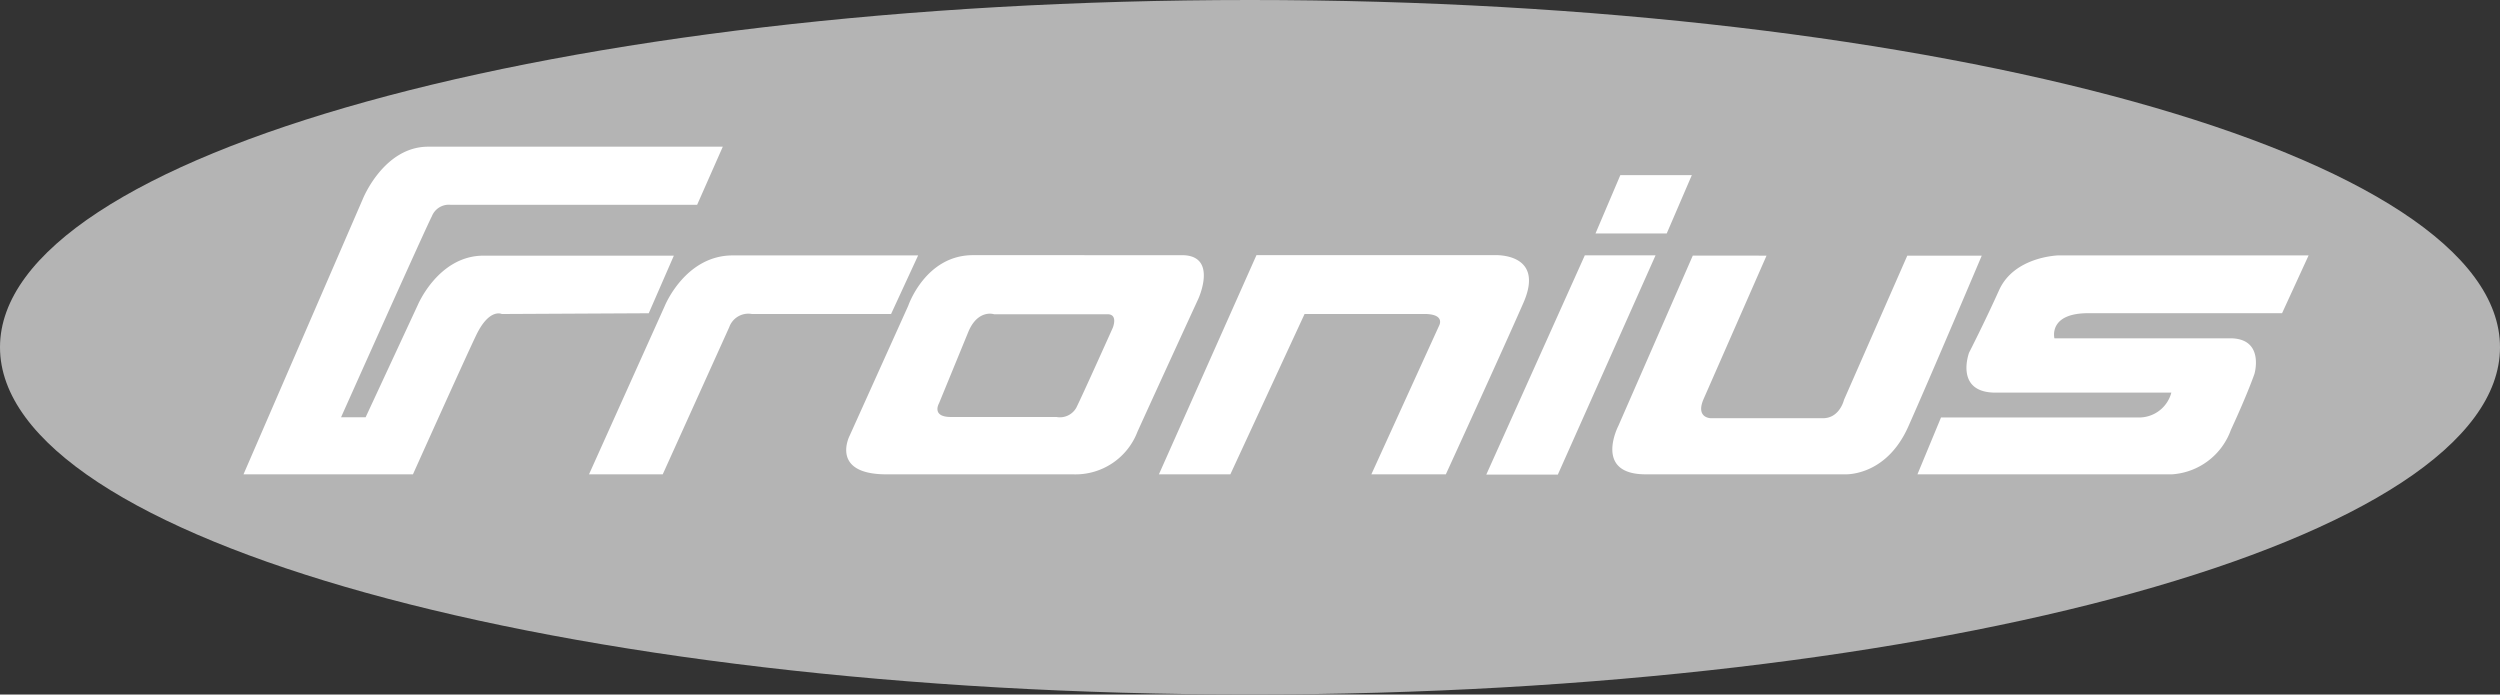
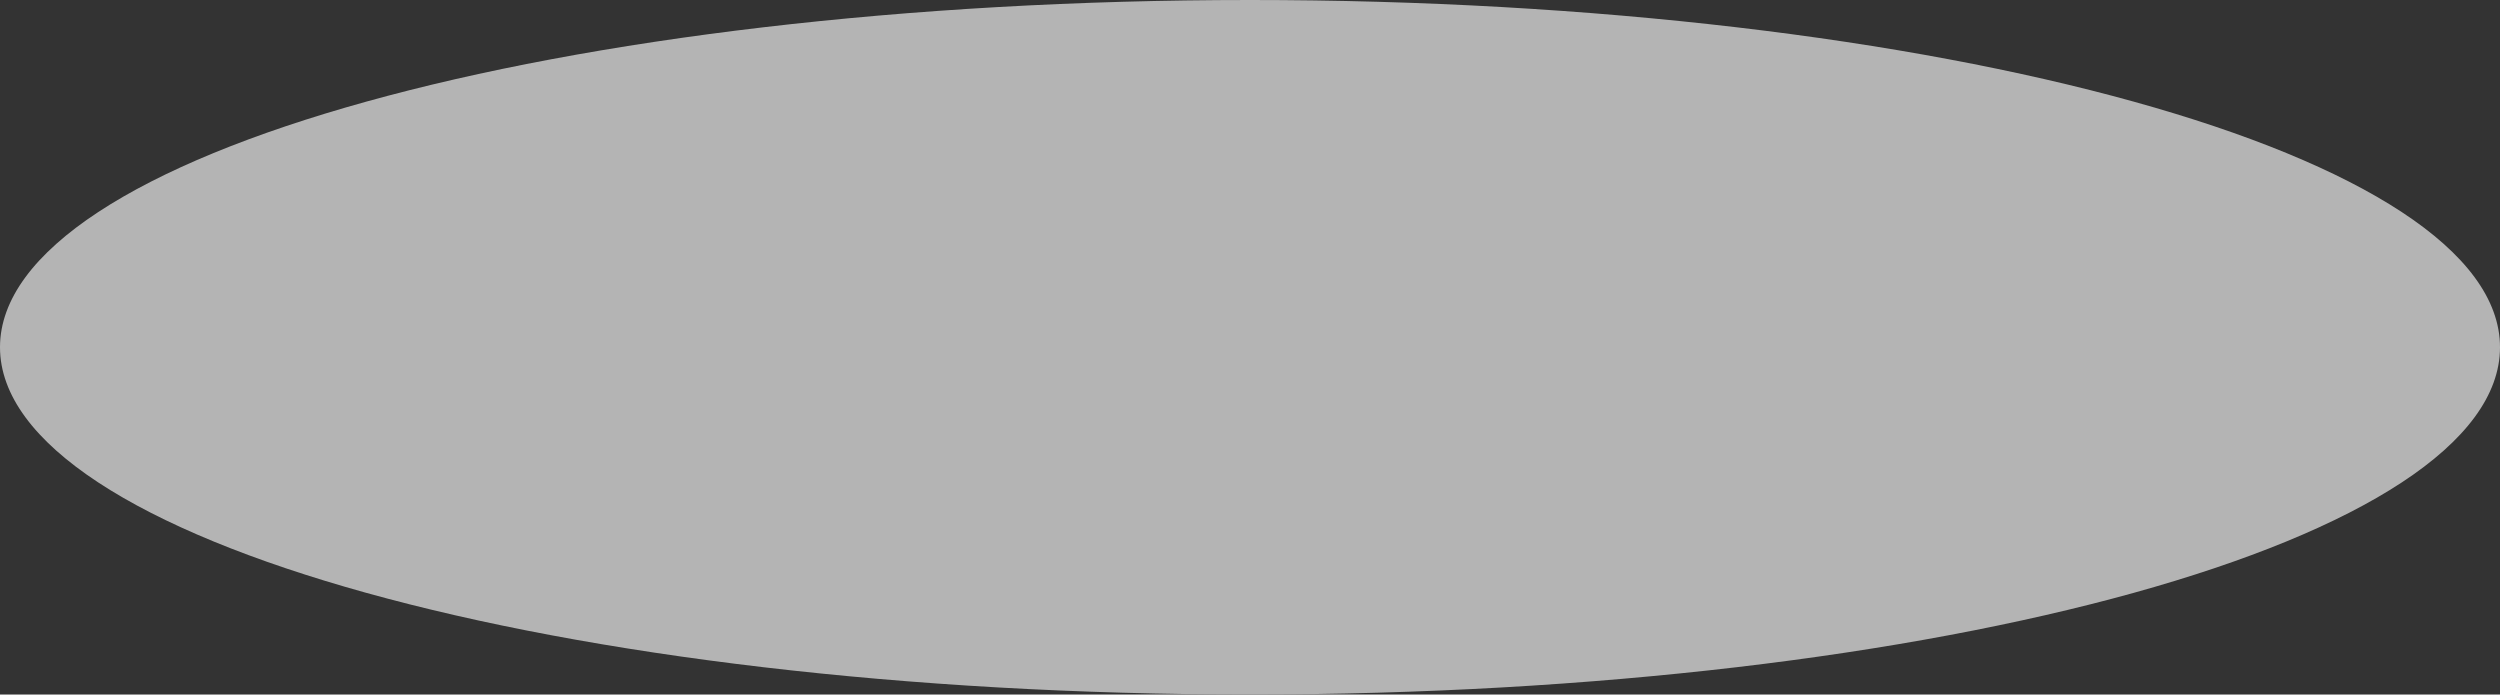
<svg xmlns="http://www.w3.org/2000/svg" id="fronius-1" width="139.424" height="38.732" viewBox="0 0 139.424 38.732">
  <rect x="0" y="0" width="139.424" height="38.732" fill="#333333" stroke="none" />
  <path id="path2601" d="M0,19.366C0,8.666,31.215,0,69.712,0s69.712,8.666,69.712,19.366S108.208,38.732,69.712,38.732,0,30.066,0,19.366" fill="#b4b4b4" />
-   <path id="path2607" d="M117.369,77.372l4.222-9.385s1.135-2.824,3.793-2.824h10.34l-1.509,3.267H126.45a1.129,1.129,0,0,0-1.26.734l-3.71,8.209Zm74.086,0h14.2a3.755,3.755,0,0,0,3.281-2.478c.955-2.063,1.315-3.128,1.315-3.128s.581-1.98-1.357-1.98h-9.8s-.36-1.4,1.883-1.4H211.79l1.481-3.225H199.345s-2.478.042-3.336,1.938c-.817,1.813-1.675,3.488-1.675,3.488s-.831,2.229,1.481,2.229h9.8A1.86,1.86,0,0,1,203.9,74.2H192.77Zm-12.528-12.2-4.153,9.5s-1.4,2.7,1.523,2.7h11.074s2.312.166,3.571-2.658,4.1-9.538,4.1-9.538h-4.153l-3.53,8.043s-.235,1.024-1.177,1.024h-6.243s-.886,0-.4-1.094l3.5-7.973Zm-4.042-4.485h3.987l-1.4,3.253H173.5Zm-1.98,4.471h3.945L171.4,77.386H167.41ZM149.152,77.372l5.44-12.223h13.22s2.907-.194,1.675,2.644c-1.121,2.561-4.333,9.579-4.333,9.579H161l3.779-8.292s.374-.651-.831-.651h-6.672l-4.139,8.942ZM138.784,65.149c-2.658,0-3.613,2.824-3.613,2.824L131.9,75.227s-1.107,2.146,2.063,2.146h10.41a3.7,3.7,0,0,0,3.585-2.381c1.2-2.644,3.391-7.406,3.391-7.406s1.121-2.436-.914-2.436Zm.858,3.267a.9.9,0,0,1,.318.028h6.326c.609,0,.291.761.291.761s-1.7,3.793-2.035,4.457a1.05,1.05,0,0,1-1.107.512h-5.883c-1.107,0-.664-.761-.664-.761l1.647-4.014C138.867,68.624,139.337,68.444,139.642,68.416ZM98.1,77.372l6.658-15.365S105.921,59.1,108.4,59.1H124.83L123.4,62.339H109.631a1.016,1.016,0,0,0-1.024.637c-.388.748-5.066,11.213-5.066,11.213h1.37l2.907-6.257s1.149-2.755,3.668-2.755H122.1l-1.4,3.212-8.195.042s-.692-.346-1.426,1.177c-.651,1.357-3.53,7.766-3.53,7.766Z" transform="translate(-84.52 -50.919)" fill="#fff" />
</svg>